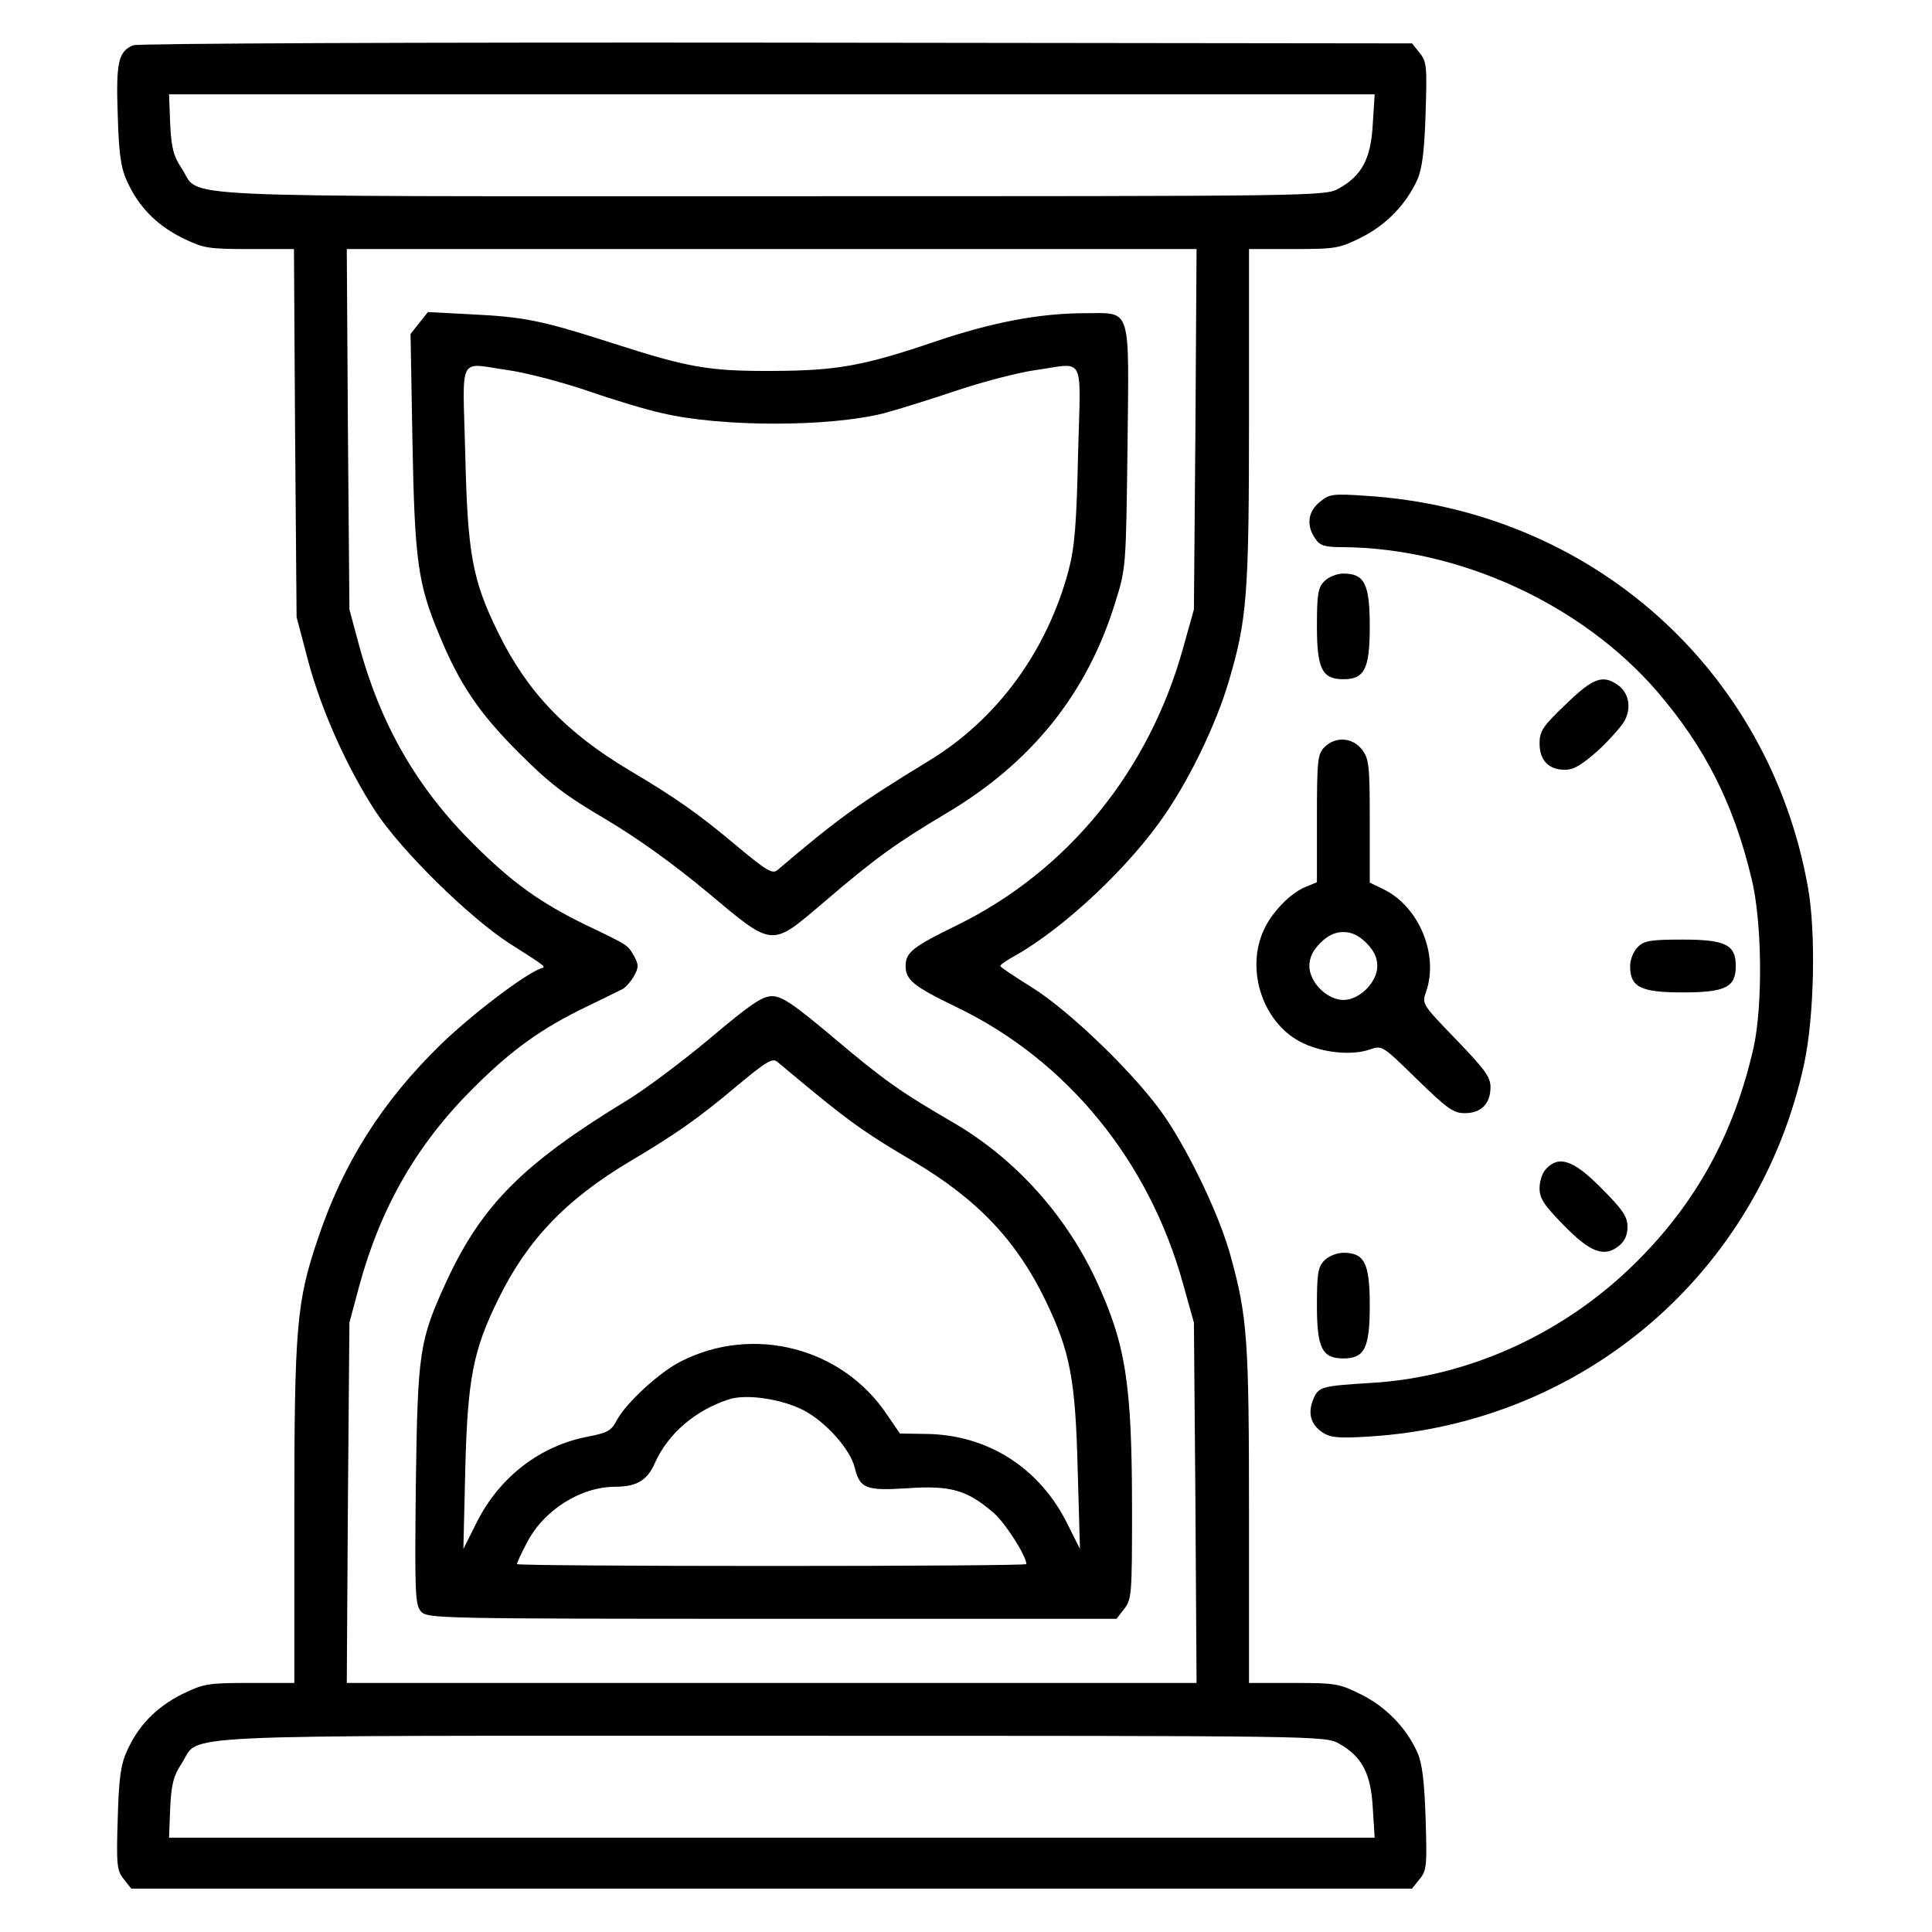
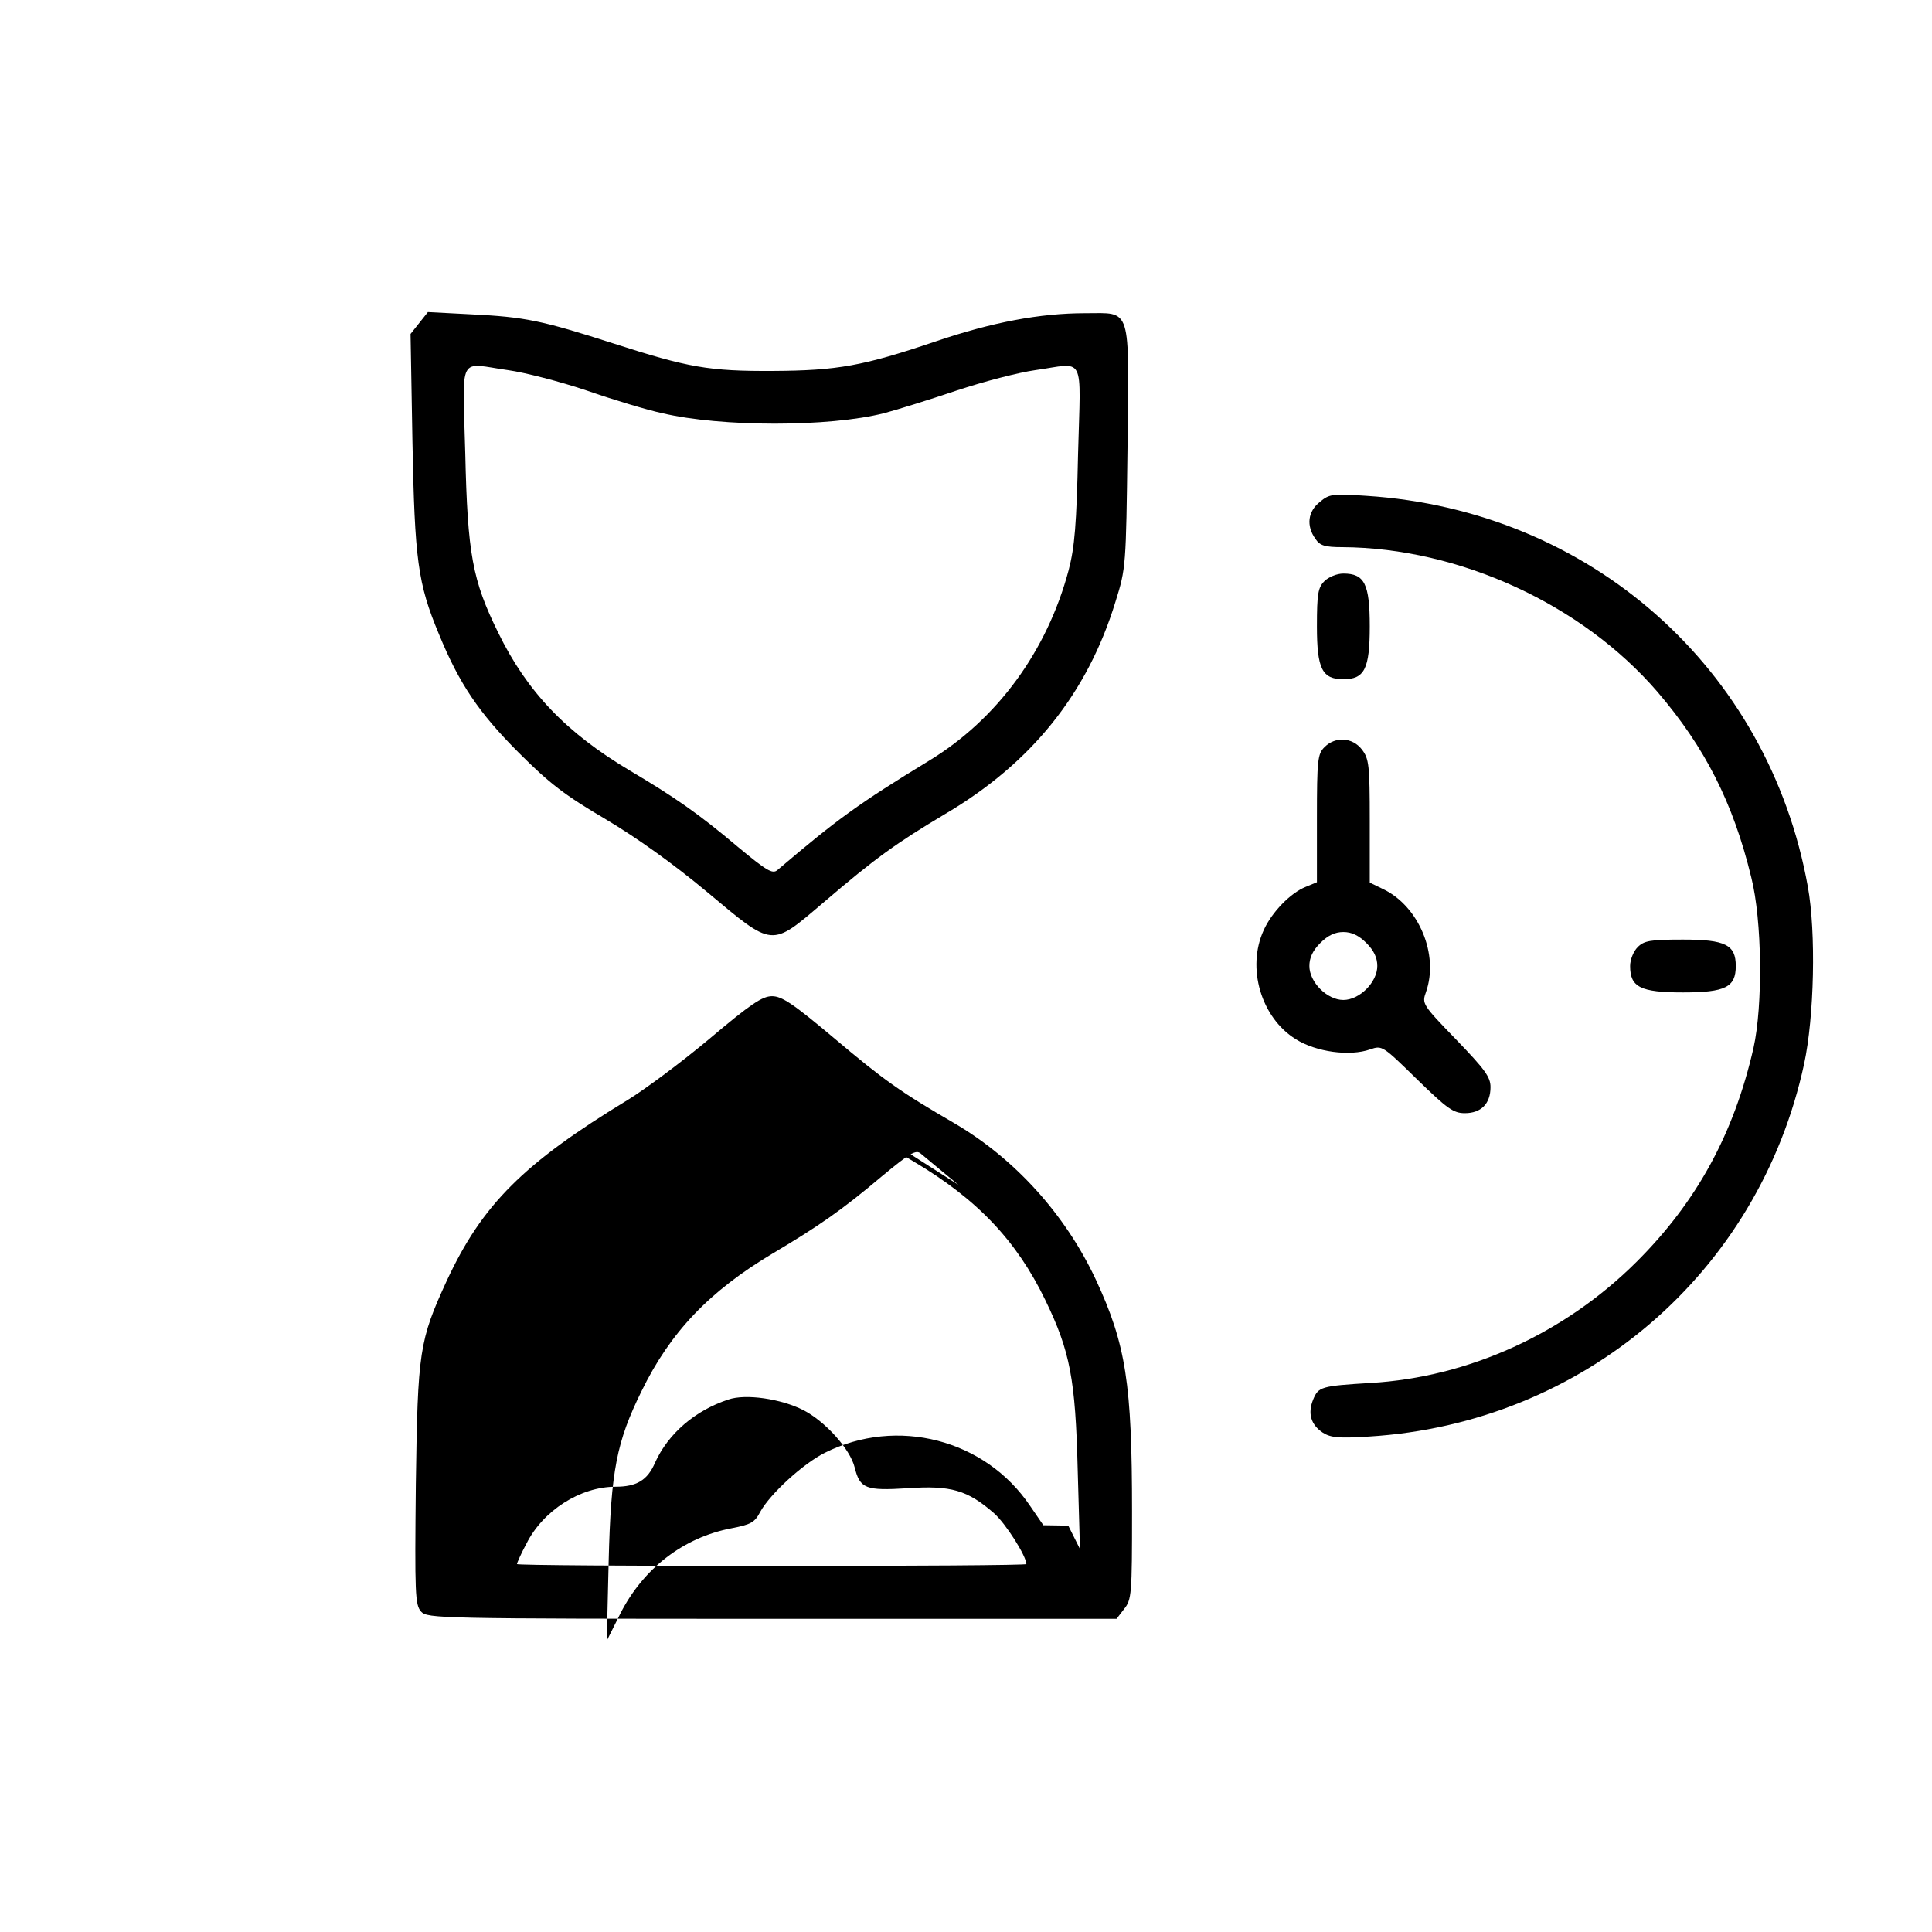
<svg xmlns="http://www.w3.org/2000/svg" width="512pt" height="512pt" viewBox="0 0 512 512" preserveAspectRatio="xMidYMid meet">
  <g transform="translate(0,512) scale(0.1,-0.1)" fill="#000000" stroke="none">
-     <path d="M353 5000 c-39 -16 -46 -44 -41 -184 3 -104 8 -140 25 -177 30 -66 76 -114 145 -149 58 -28 68 -30 179 -30 l118 0 3 -487 4 -488 31 -118 c35 -130 103 -282 178 -397 67 -103 249 -282 355 -350 102 -65 98 -62 82 -67 -43 -16 -180 -120 -263 -200 -156 -152 -260 -315 -328 -520 -55 -163 -61 -232 -61 -725 l0 -448 -118 0 c-112 0 -122 -2 -180 -30 -69 -35 -115 -83 -145 -149 -17 -37 -22 -72 -25 -181 -4 -124 -2 -137 16 -160 l20 -25 1697 0 1697 0 20 25 c19 23 20 36 16 160 -3 97 -9 146 -21 174 -29 66 -83 122 -149 155 -58 29 -67 31 -180 31 l-118 0 0 443 c0 467 -4 528 -50 693 -28 100 -102 258 -170 360 -71 107 -254 285 -358 349 -45 28 -81 52 -81 55 -1 3 18 16 42 29 131 75 303 237 396 375 68 100 134 239 166 346 50 167 55 231 55 708 l0 442 118 0 c113 0 122 2 180 31 66 33 120 89 149 155 12 28 18 77 21 174 4 124 3 137 -16 160 l-20 25 -1684 2 c-958 1 -1692 -2 -1705 -7z m3285 -209 c-5 -92 -29 -136 -89 -170 -37 -21 -43 -21 -1504 -21 -1643 0 -1511 -6 -1563 73 -22 33 -28 54 -31 119 l-3 78 1597 0 1598 0 -5 -79z m-470 -808 l-4 -478 -28 -100 c-90 -327 -306 -593 -600 -737 -117 -57 -136 -72 -136 -108 0 -37 21 -54 135 -109 293 -141 511 -408 601 -736 l28 -100 4 -477 3 -478 -1126 0 -1126 0 3 478 4 477 26 97 c57 209 153 376 302 524 102 102 180 158 300 216 44 21 88 43 96 47 8 4 22 20 30 34 13 24 13 30 0 54 -17 29 -13 27 -128 82 -121 59 -196 113 -298 215 -149 148 -245 315 -302 524 l-26 97 -4 478 -3 477 1126 0 1126 0 -3 -477z m381 -3484 c60 -34 84 -78 89 -170 l5 -79 -1598 0 -1597 0 3 78 c3 64 9 86 30 118 53 80 -82 74 1563 74 1463 0 1468 0 1505 -21z" />
    <path d="M1111 4264 l-23 -29 5 -285 c6 -313 14 -376 70 -510 54 -132 106 -209 212 -315 83 -83 123 -113 230 -176 84 -50 179 -118 269 -193 177 -148 168 -147 308 -28 139 119 194 158 323 235 229 135 377 320 451 562 28 89 28 95 32 408 4 381 12 357 -112 357 -120 0 -247 -24 -397 -75 -192 -65 -260 -77 -429 -78 -172 -1 -226 9 -425 73 -190 61 -234 70 -376 77 l-115 6 -23 -29z m236 -125 c43 -6 137 -30 208 -54 72 -25 162 -52 200 -60 157 -37 442 -37 588 0 34 9 121 36 192 60 72 24 165 48 208 54 135 19 121 47 114 -221 -4 -187 -9 -248 -25 -309 -57 -214 -189 -395 -370 -505 -187 -114 -242 -154 -402 -290 -13 -11 -29 -1 -105 62 -104 88 -168 132 -286 202 -168 100 -272 208 -349 366 -68 138 -81 208 -87 474 -7 268 -21 240 114 221z" />
-     <path d="M1880 2367 c-74 -62 -171 -134 -215 -161 -278 -169 -387 -278 -481 -480 -73 -159 -77 -186 -82 -539 -3 -292 -2 -320 14 -338 17 -18 44 -19 930 -19 l913 0 20 26 c20 25 21 39 21 258 0 339 -16 443 -96 615 -81 173 -215 321 -376 415 -141 82 -184 112 -319 226 -107 90 -137 110 -163 110 -26 0 -57 -21 -166 -113z m280 -144 c98 -80 142 -111 261 -181 169 -100 273 -210 349 -367 66 -136 80 -210 86 -450 l6 -210 -31 62 c-74 153 -214 242 -380 243 l-66 1 -35 51 c-119 177 -353 237 -544 141 -58 -29 -145 -109 -171 -156 -15 -29 -25 -34 -76 -44 -127 -24 -234 -106 -295 -226 l-36 -72 5 210 c6 241 21 317 87 451 77 158 181 266 349 366 118 70 182 114 286 202 76 63 92 73 105 62 8 -7 53 -44 100 -83z m-31 -840 c58 -30 124 -103 136 -152 14 -56 29 -62 140 -55 115 8 159 -5 229 -66 31 -27 86 -114 86 -135 0 -3 -304 -5 -675 -5 -371 0 -675 2 -675 5 0 3 11 28 25 54 44 88 143 151 236 151 56 0 85 17 105 64 35 77 106 138 194 167 46 16 140 2 199 -28z" />
+     <path d="M1880 2367 c-74 -62 -171 -134 -215 -161 -278 -169 -387 -278 -481 -480 -73 -159 -77 -186 -82 -539 -3 -292 -2 -320 14 -338 17 -18 44 -19 930 -19 l913 0 20 26 c20 25 21 39 21 258 0 339 -16 443 -96 615 -81 173 -215 321 -376 415 -141 82 -184 112 -319 226 -107 90 -137 110 -163 110 -26 0 -57 -21 -166 -113z m280 -144 c98 -80 142 -111 261 -181 169 -100 273 -210 349 -367 66 -136 80 -210 86 -450 l6 -210 -31 62 l-66 1 -35 51 c-119 177 -353 237 -544 141 -58 -29 -145 -109 -171 -156 -15 -29 -25 -34 -76 -44 -127 -24 -234 -106 -295 -226 l-36 -72 5 210 c6 241 21 317 87 451 77 158 181 266 349 366 118 70 182 114 286 202 76 63 92 73 105 62 8 -7 53 -44 100 -83z m-31 -840 c58 -30 124 -103 136 -152 14 -56 29 -62 140 -55 115 8 159 -5 229 -66 31 -27 86 -114 86 -135 0 -3 -304 -5 -675 -5 -371 0 -675 2 -675 5 0 3 11 28 25 54 44 88 143 151 236 151 56 0 85 17 105 64 35 77 106 138 194 167 46 16 140 2 199 -28z" />
    <path d="M3498 3790 c-32 -25 -37 -63 -12 -98 12 -18 25 -22 72 -22 309 -2 634 -151 834 -383 126 -147 201 -294 249 -492 29 -114 31 -340 6 -452 -52 -228 -151 -409 -311 -568 -190 -189 -444 -305 -704 -320 -131 -8 -138 -10 -152 -44 -15 -37 -6 -67 26 -88 21 -13 42 -15 122 -10 568 35 1033 433 1153 987 27 125 32 349 10 470 -104 579 -577 998 -1170 1036 -89 6 -98 5 -123 -16z" />
    <path d="M3510 3580 c-17 -17 -20 -33 -20 -120 0 -113 14 -140 70 -140 56 0 70 27 70 140 0 113 -14 140 -70 140 -17 0 -39 -9 -50 -20z" />
-     <path d="M4149 3253 c-61 -58 -69 -71 -69 -103 0 -45 24 -70 67 -70 24 0 45 13 88 51 31 29 63 65 71 80 18 35 10 74 -19 94 -40 28 -66 18 -138 -52z" />
    <path d="M3510 3140 c-18 -18 -20 -33 -20 -189 l0 -169 -29 -12 c-41 -16 -91 -68 -112 -115 -46 -100 -7 -232 85 -289 54 -34 143 -46 197 -27 32 11 33 10 124 -79 81 -79 97 -90 127 -90 43 0 68 25 68 69 0 27 -15 47 -91 126 -90 93 -91 95 -80 126 35 99 -19 228 -114 273 l-35 17 0 163 c0 150 -2 165 -21 190 -25 32 -70 35 -99 6z m111 -519 c20 -20 29 -39 29 -61 0 -43 -47 -90 -90 -90 -43 0 -90 47 -90 90 0 22 9 41 29 61 20 20 39 29 61 29 22 0 41 -9 61 -29z" />
    <path d="M4340 2610 c-11 -11 -20 -33 -20 -50 0 -56 27 -70 140 -70 113 0 140 14 140 70 0 56 -27 70 -140 70 -87 0 -103 -3 -120 -20z" />
-     <path d="M4097 2022 c-10 -10 -17 -33 -17 -51 0 -27 12 -45 63 -97 71 -73 108 -87 147 -56 16 13 23 29 23 51 0 26 -12 45 -69 102 -74 75 -113 88 -147 51z" />
-     <path d="M3510 1780 c-17 -17 -20 -33 -20 -120 0 -113 14 -140 70 -140 56 0 70 27 70 140 0 113 -14 140 -70 140 -17 0 -39 -9 -50 -20z" />
  </g>
</svg>